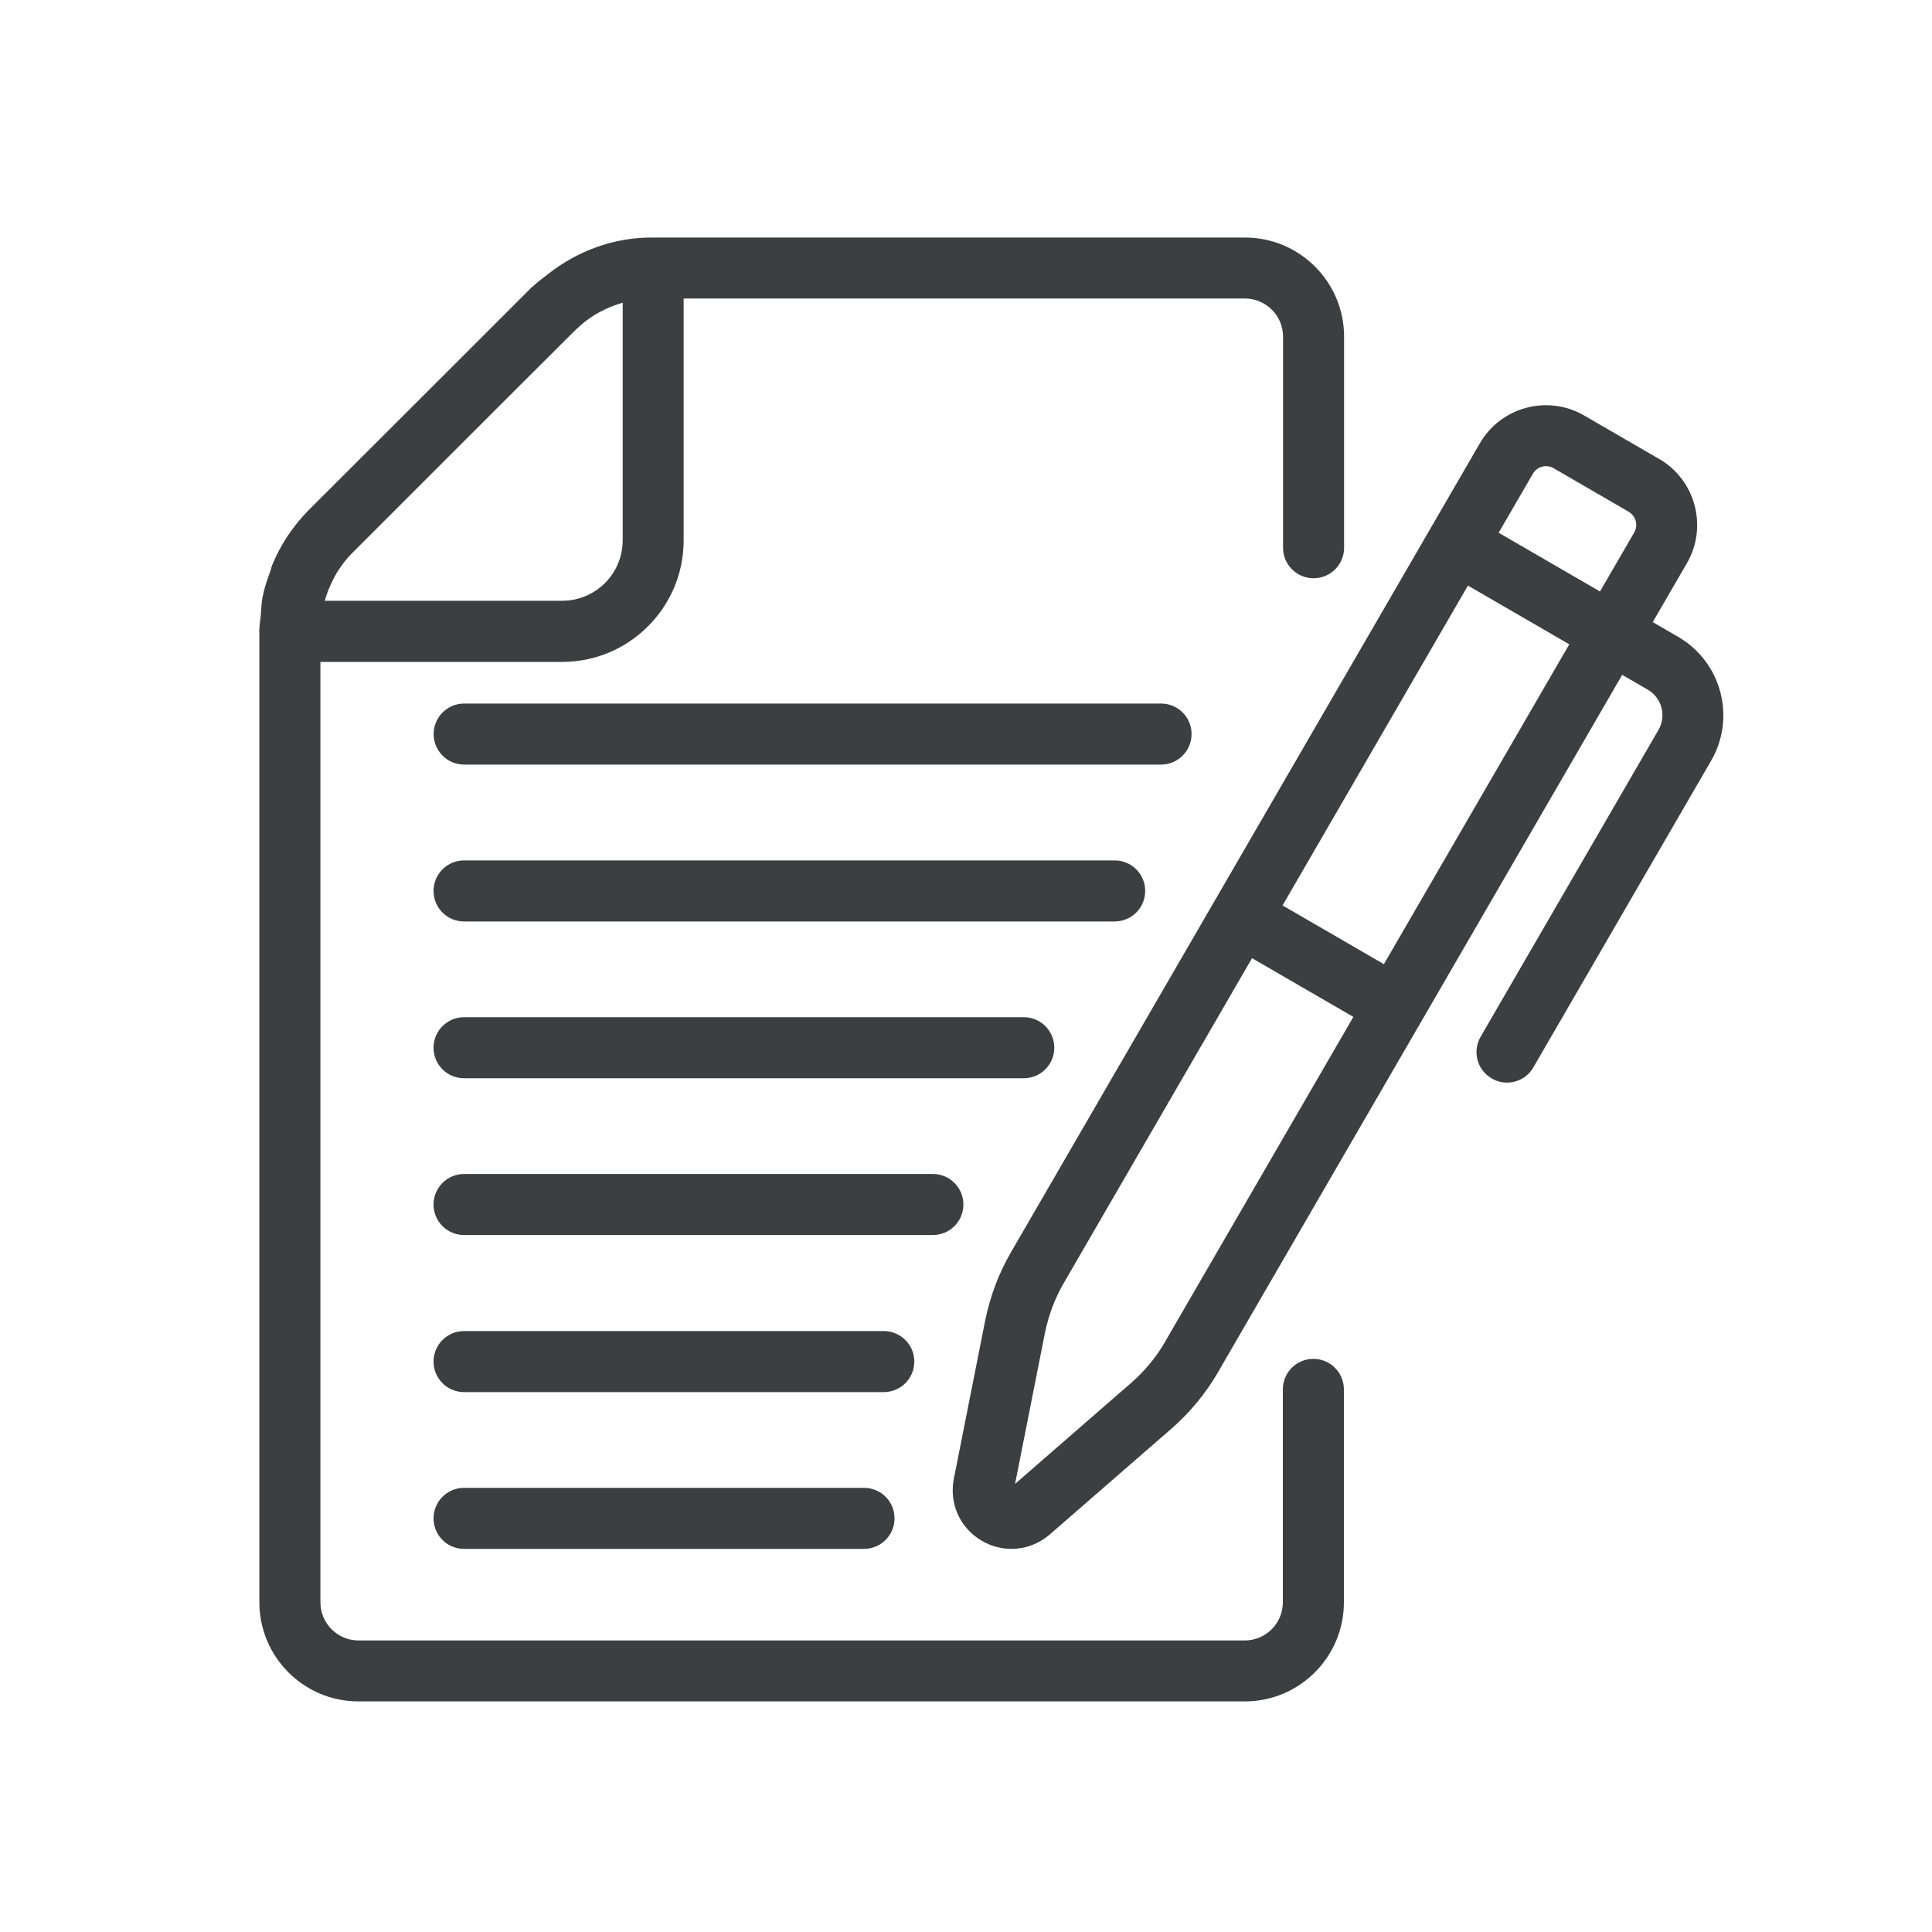
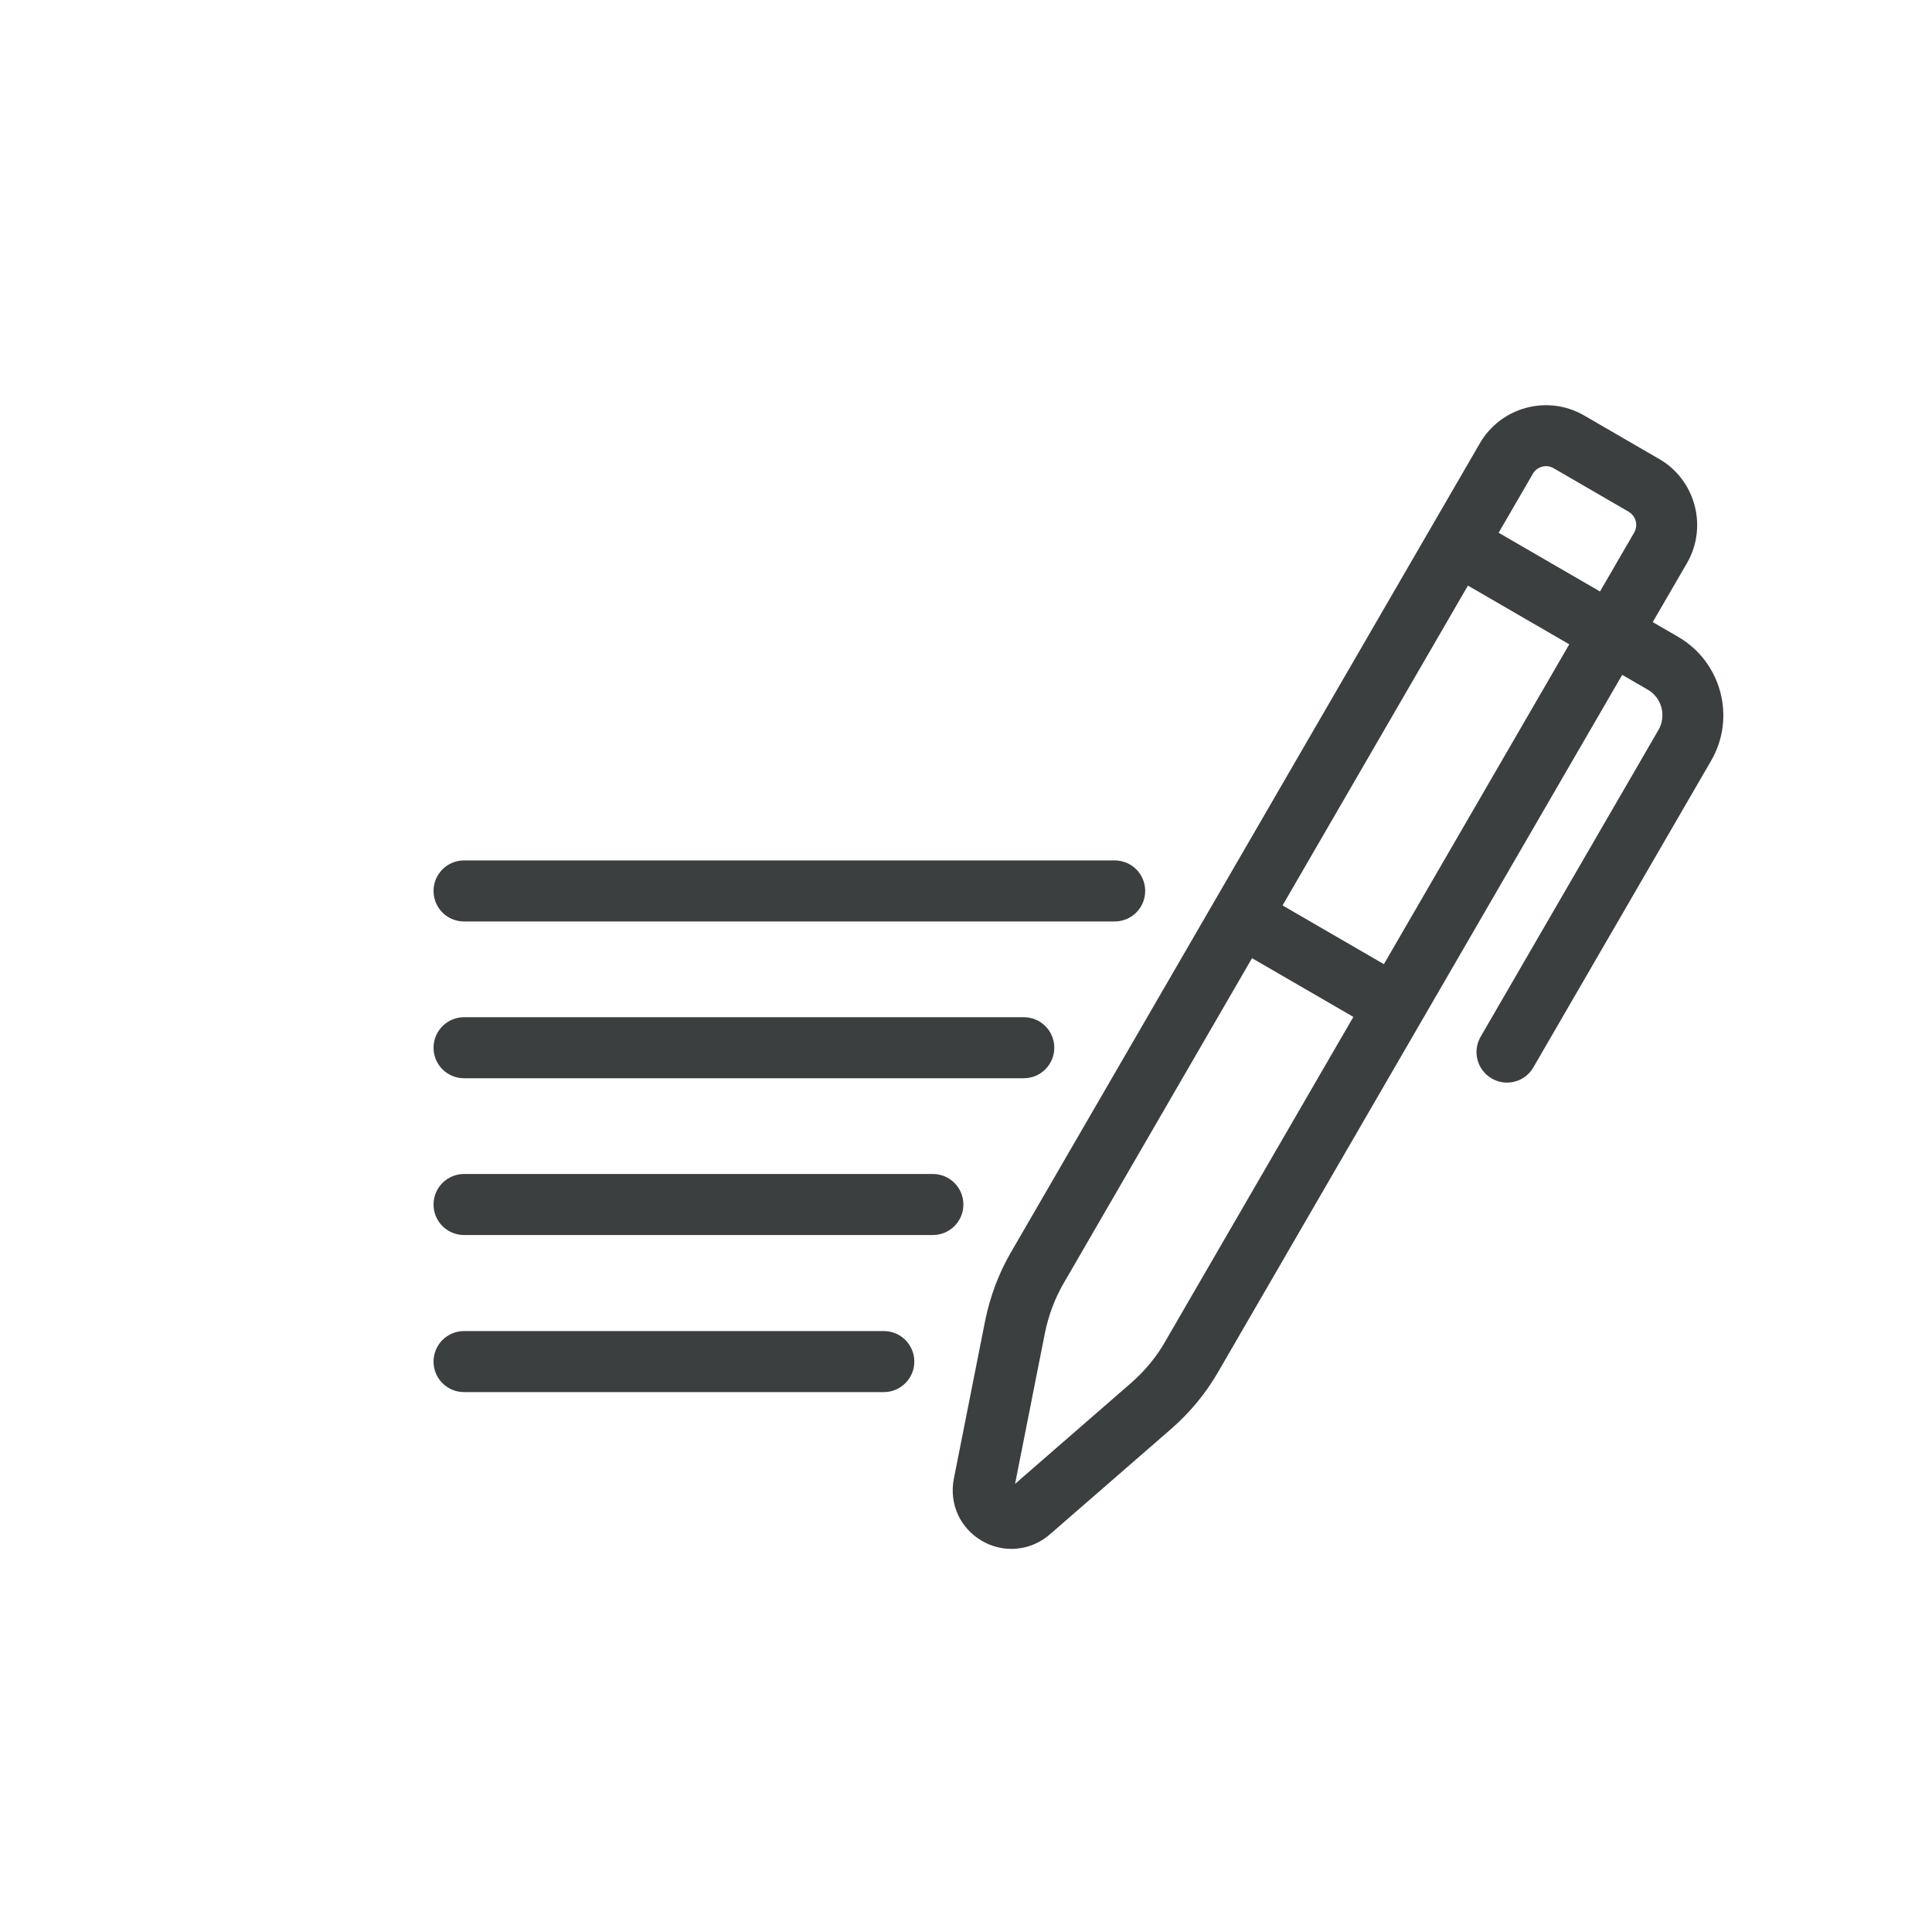
<svg xmlns="http://www.w3.org/2000/svg" id="Capa_1" data-name="Capa 1" viewBox="0 0 200 200">
  <defs>
    <style>
      .cls-1 {
        fill: #3c3f40;
      }
    </style>
  </defs>
  <g id="_62" data-name="62">
-     <path class="cls-1" d="m55.12,29.66l-8.84,8.84-14.38,14.36c-.77.78-1.46,1.64-2.07,2.55-.02.03-.05.06-.07.09-.62.95-1.16,1.96-1.59,3.01-.09.22-.13.46-.21.68-.31.86-.61,1.72-.78,2.62-.12.6-.13,1.22-.18,1.84-.04.5-.15,1-.15,1.5v.05c0,.05-.02.11-.02.16,0,.03.01.05.02.08v100.43c0,5.66,4.6,10.26,10.26,10.26h91.75c5.66,0,10.26-4.6,10.26-10.26v-22.04c0-1.74-1.41-3.16-3.16-3.16s-3.16,1.41-3.16,3.16v22.04c0,2.18-1.77,3.95-3.95,3.95H37.12c-2.18,0-3.95-1.77-3.95-3.95v-97.35h25.03c6.93,0,12.57-5.64,12.57-12.57v-25.05h58.1c2.18,0,3.95,1.77,3.95,3.95v21.85c0,1.74,1.41,3.16,3.16,3.16s3.16-1.41,3.16-3.16v-21.85c0-5.66-4.6-10.26-10.26-10.26h-61.47c-3.92,0-7.69,1.41-10.71,3.81-.53.42-1.09.8-1.57,1.28Zm3.08,32.53h-24.58c.05-.19.11-.37.17-.55.18-.53.39-1.05.65-1.55.13-.25.25-.5.39-.74.45-.73.95-1.42,1.56-2.03l14.37-14.37,8.85-8.83s.09-.07.13-.11c.58-.56,1.23-1.05,1.91-1.47.19-.12.39-.21.58-.31.6-.32,1.22-.58,1.87-.78.12-.04.24-.08.36-.11v24.6c0,3.45-2.81,6.25-6.26,6.25Z" />
    <path class="cls-1" d="m171.75,47.51l-7.76-4.5c-3.76-2.18-8.6-.9-10.79,2.87l-5.12,8.83s0,0,0,0c0,0,0,0,0,0l-43.44,74.95c-1.24,2.14-2.13,4.49-2.65,7.02l-3.25,16.41c-.5,2.58.64,5.1,2.91,6.42.96.56,2.01.83,3.06.83,1.42,0,2.82-.51,3.97-1.5l12.64-10.99c1.91-1.68,3.51-3.63,4.75-5.77l41.86-72.22,2.64,1.53c1.46.84,1.96,2.72,1.11,4.18l-18.41,31.76c-.87,1.51-.36,3.44,1.15,4.31.5.29,1.04.43,1.58.43,1.09,0,2.15-.56,2.73-1.57l18.41-31.76c2.59-4.47,1.06-10.21-3.41-12.81l-2.64-1.53,3.54-6.1c2.18-3.76.89-8.61-2.87-10.79Zm-13.08,1.54c.29-.49.72-.67.96-.74.24-.06.7-.13,1.2.16l7.76,4.5c.49.29.67.72.74.96.06.24.12.71-.16,1.2l-3.54,6.1-10.49-6.08,3.54-6.1Zm-15.41,50.76l-10.49-6.08,19.19-33.11,10.49,6.08-19.19,33.11Zm-22.66,39.11c-.9,1.56-2.07,2.97-3.45,4.19l-12.07,10.5,3.1-15.67c.38-1.83,1.03-3.55,1.93-5.1l19.5-33.65,10.49,6.08-19.5,33.64Z" />
-     <path class="cls-1" d="m44.89,75.99c0,1.74,1.41,3.16,3.16,3.16h72.14c1.74,0,3.16-1.41,3.16-3.16s-1.41-3.16-3.16-3.16H48.05c-1.74,0-3.16,1.41-3.16,3.16Z" />
    <path class="cls-1" d="m48.04,95.39h67.35c1.74,0,3.16-1.41,3.16-3.16s-1.41-3.16-3.16-3.16H48.04c-1.74,0-3.16,1.41-3.16,3.16s1.41,3.16,3.16,3.16Z" />
    <path class="cls-1" d="m48.04,111.62h57.94c1.74,0,3.16-1.41,3.16-3.16s-1.41-3.16-3.16-3.16h-57.94c-1.74,0-3.16,1.41-3.16,3.16s1.41,3.16,3.16,3.16Z" />
    <path class="cls-1" d="m99.73,124.69c0-1.74-1.41-3.16-3.16-3.16h-48.53c-1.74,0-3.16,1.41-3.16,3.16s1.41,3.16,3.16,3.16h48.53c1.74,0,3.16-1.41,3.16-3.16Z" />
    <path class="cls-1" d="m94.65,140.95c0-1.74-1.41-3.16-3.16-3.16h-43.45c-1.74,0-3.16,1.41-3.16,3.16s1.41,3.16,3.16,3.16h43.45c1.74,0,3.16-1.41,3.16-3.16Z" />
-     <path class="cls-1" d="m48.04,154.02c-1.74,0-3.16,1.41-3.16,3.16s1.41,3.16,3.16,3.16h41.4c1.74,0,3.16-1.41,3.16-3.16s-1.41-3.16-3.16-3.16h-41.4Z" />
  </g>
</svg>